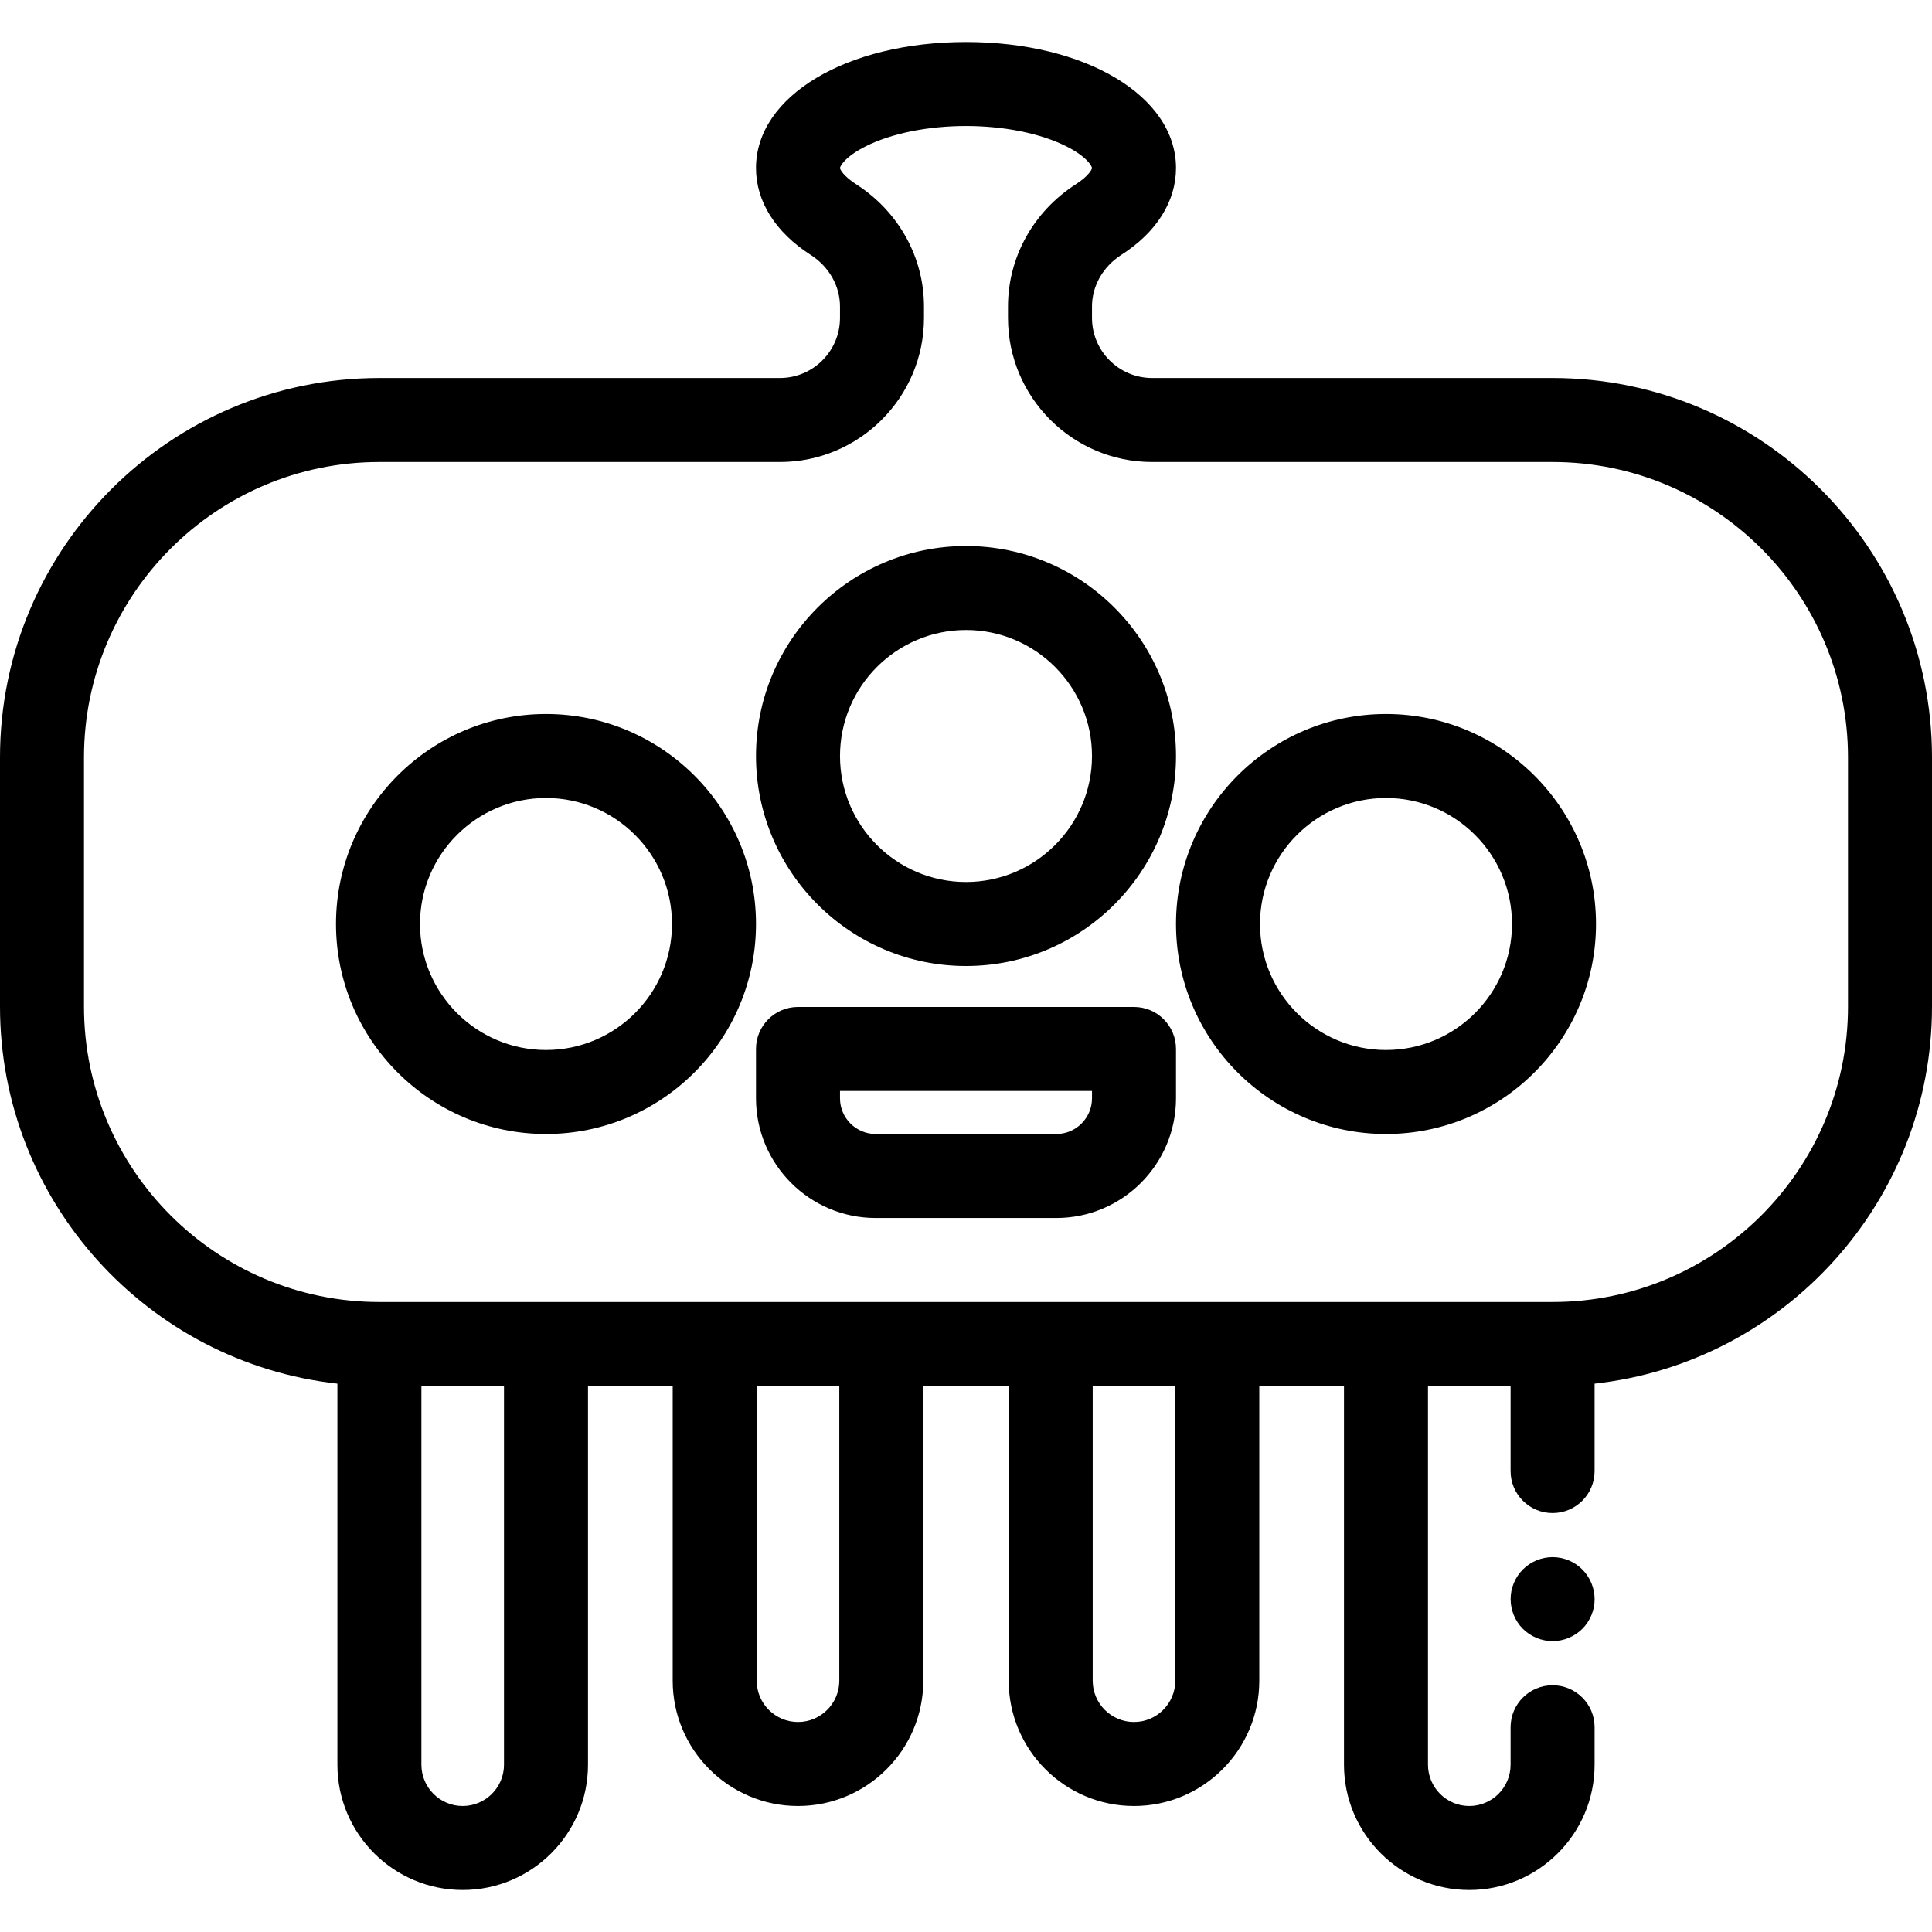
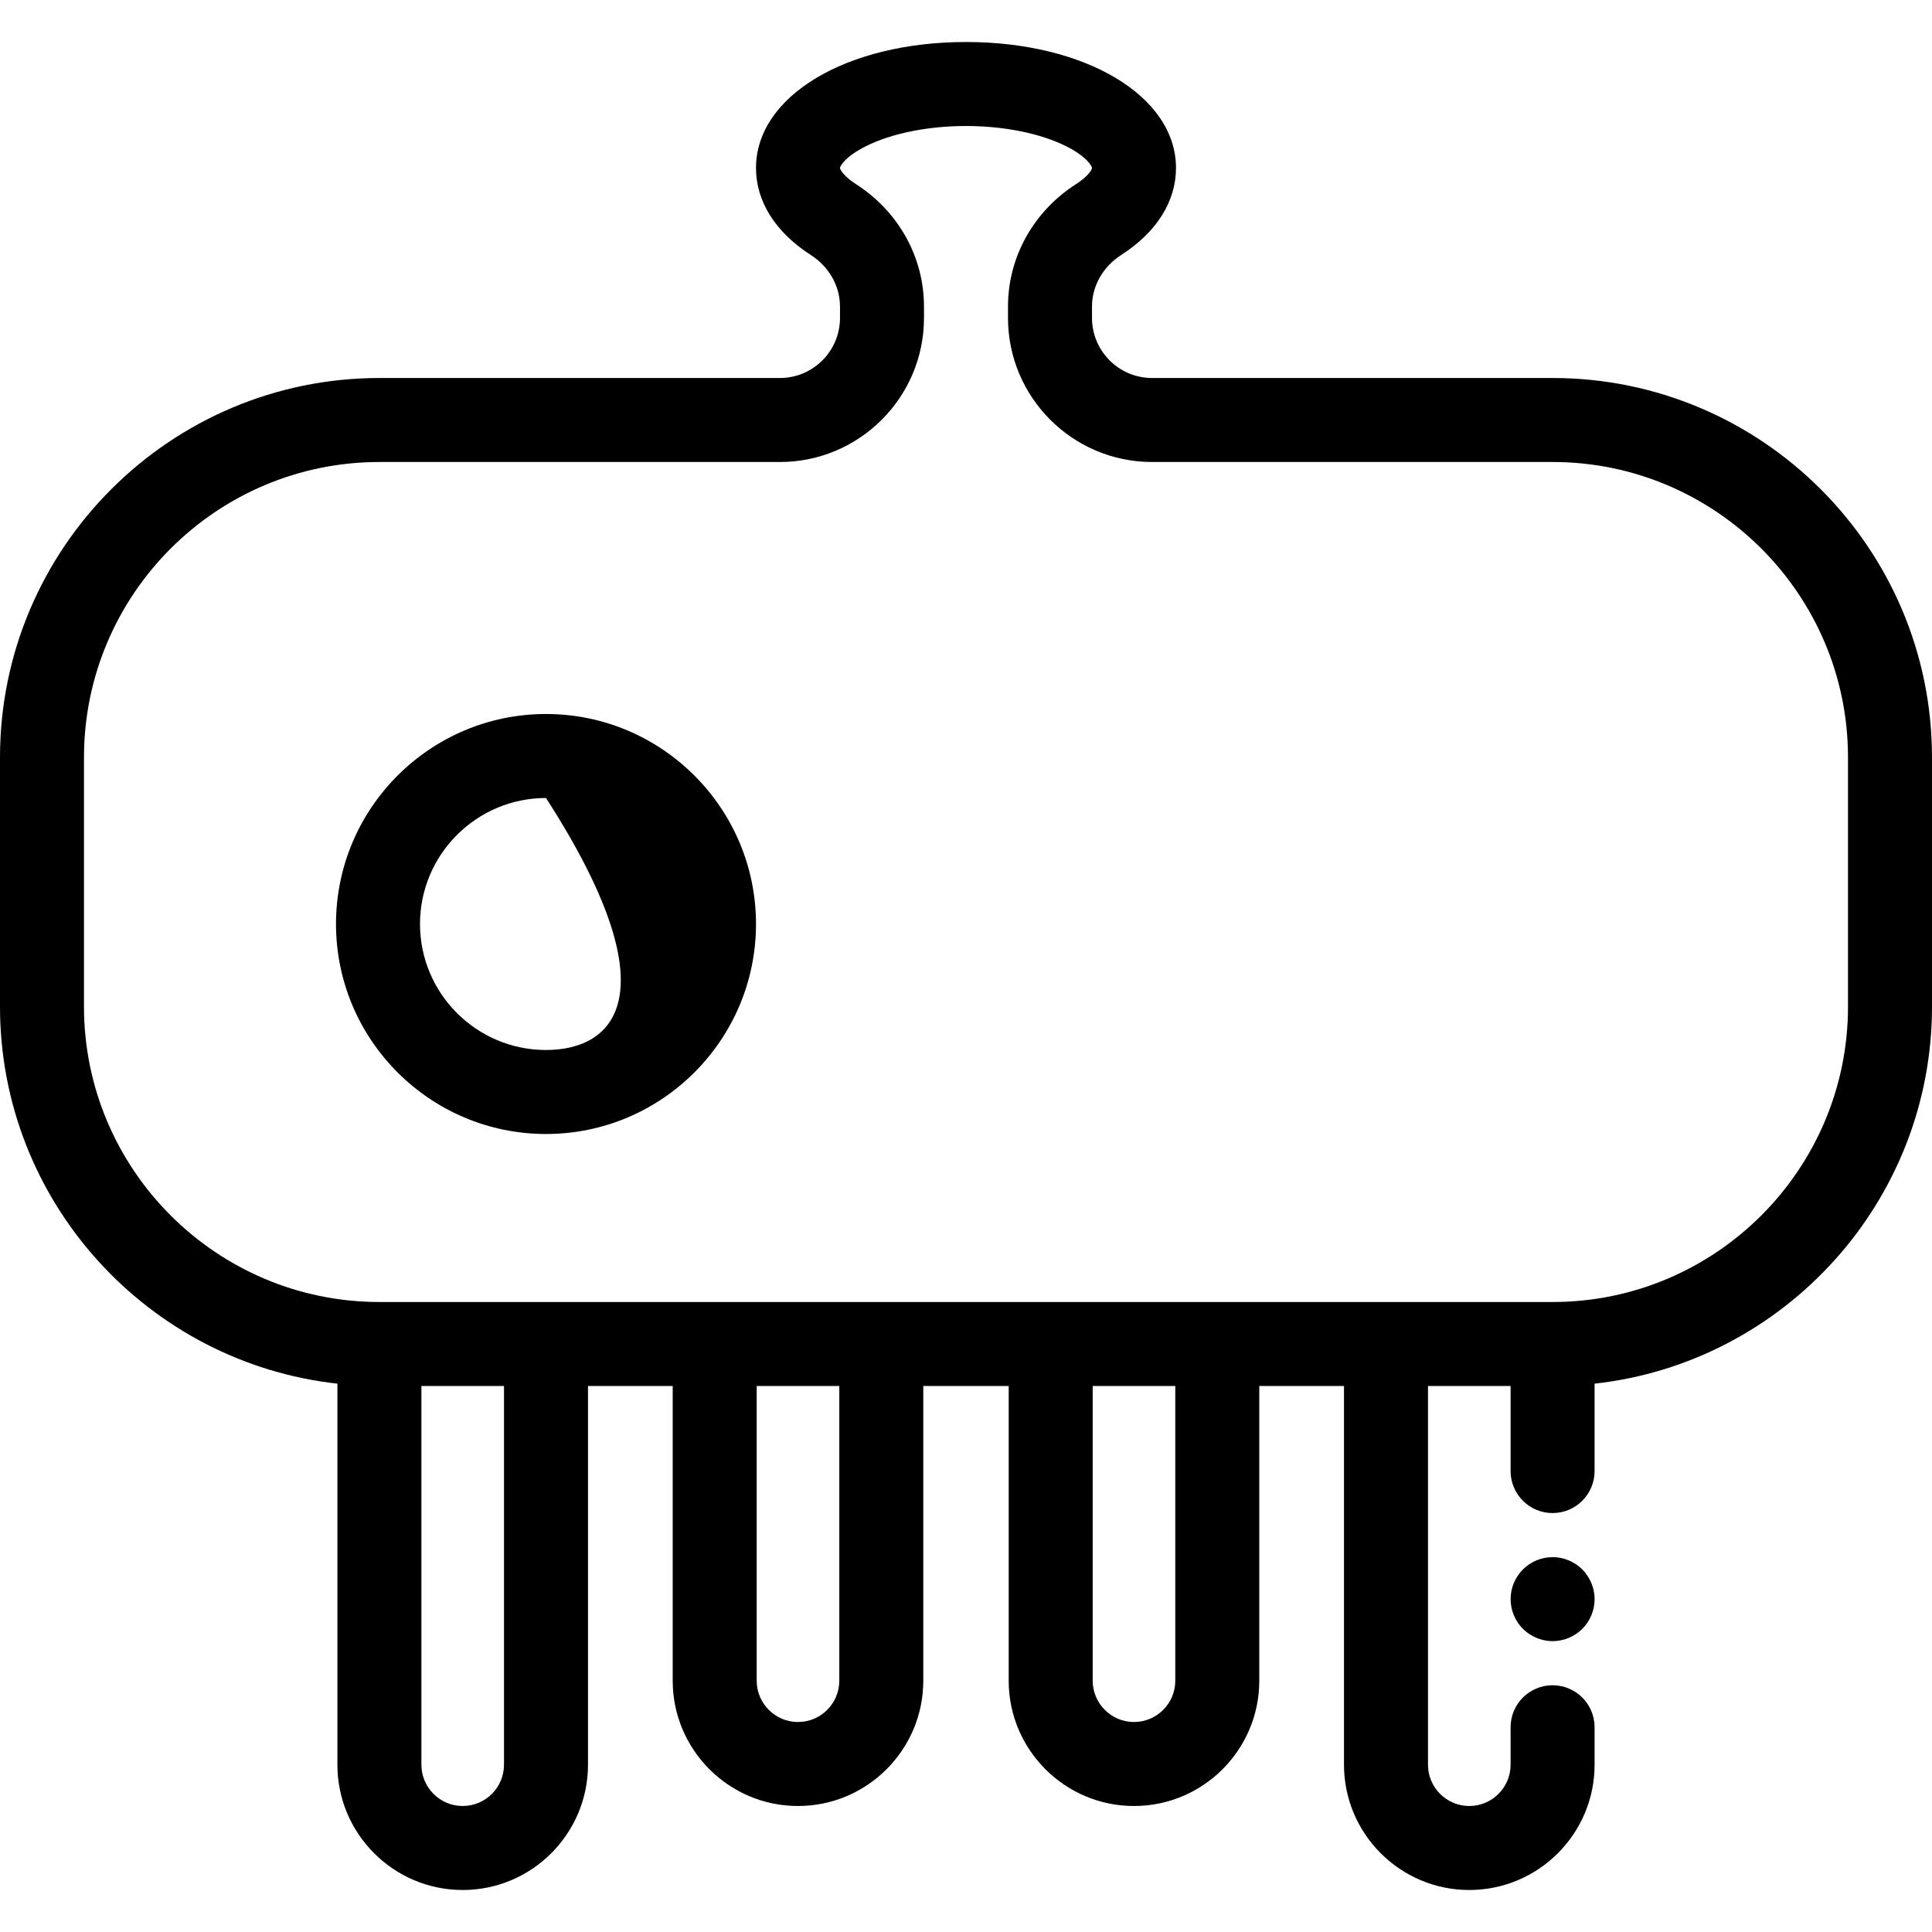
<svg xmlns="http://www.w3.org/2000/svg" version="1.1" id="Layer_1" x="0px" y="0px" viewBox="0 0 512 512" style="enable-background:new 0 0 512 512;" xml:space="preserve">
  <g>
    <g>
-       <path d="M144.696,189.217c-30.687,0-55.652,24.966-55.652,55.652c0,30.687,24.966,55.652,55.652,55.652    c30.687,0,55.652-24.966,55.652-55.652C200.348,214.183,175.382,189.217,144.696,189.217z M144.696,278.261    c-18.412,0-33.391-14.979-33.391-33.391c0-18.412,14.979-33.391,33.391-33.391c18.412,0,33.391,14.979,33.391,33.391    C178.087,263.282,163.108,278.261,144.696,278.261z" />
+       <path d="M144.696,189.217c-30.687,0-55.652,24.966-55.652,55.652c0,30.687,24.966,55.652,55.652,55.652    c30.687,0,55.652-24.966,55.652-55.652C200.348,214.183,175.382,189.217,144.696,189.217z M144.696,278.261    c-18.412,0-33.391-14.979-33.391-33.391c0-18.412,14.979-33.391,33.391-33.391C178.087,263.282,163.108,278.261,144.696,278.261z" />
    </g>
  </g>
  <g>
    <g>
-       <path d="M256,144.696c-30.687,0-55.652,24.966-55.652,55.652C200.348,231.034,225.313,256,256,256    c30.687,0,55.652-24.966,55.652-55.652C311.652,169.661,286.687,144.696,256,144.696z M256,233.739    c-18.412,0-33.391-14.979-33.391-33.391c0-18.412,14.979-33.391,33.391-33.391s33.391,14.979,33.391,33.391    C289.391,218.76,274.412,233.739,256,233.739z" />
-     </g>
+       </g>
  </g>
  <g>
    <g>
-       <path d="M367.304,189.217c-30.687,0-55.652,24.966-55.652,55.652c0,30.687,24.966,55.652,55.652,55.652    c30.687,0,55.652-24.966,55.652-55.652C422.957,214.183,397.991,189.217,367.304,189.217z M367.304,278.261    c-18.412,0-33.391-14.979-33.391-33.391c0-18.412,14.979-33.391,33.391-33.391c18.412,0,33.391,14.979,33.391,33.391    C400.696,263.282,385.716,278.261,367.304,278.261z" />
-     </g>
+       </g>
  </g>
  <g>
    <g>
-       <path d="M300.522,266.852h-89.043c-6.146,0-11.13,4.983-11.13,11.13v13.078c0,17.492,14.23,31.722,31.722,31.722h47.861    c17.492,0,31.722-14.23,31.722-31.722v-13.078C311.652,271.835,306.668,266.852,300.522,266.852z M289.391,291.061    c0,5.217-4.244,9.461-9.461,9.461H232.07c-5.217,0-9.461-4.244-9.461-9.461v-1.948h66.783V291.061z" />
-     </g>
+       </g>
  </g>
  <g>
    <g>
      <path d="M411.455,100.174H305.313c-8.78,0-15.922-7.142-15.922-15.921v-3.025c0-5.443,2.905-10.557,7.772-13.682    c9.343-5.999,14.488-14.176,14.488-23.024c0-19.036-23.925-33.391-55.652-33.391s-55.652,14.355-55.652,33.391    c0,8.849,5.146,17.025,14.488,23.024c4.867,3.123,7.772,8.238,7.772,13.682v3.025c0,8.779-7.142,15.921-15.922,15.921H100.545    C45.104,100.174,0,145.278,0,200.718v66.04c0,51.679,39.193,94.369,89.415,99.926v100.979c0,18.31,14.896,33.205,33.205,33.205    s33.205-14.895,33.205-33.204v-100.36h22.447v78.099c0,18.31,14.896,33.205,33.205,33.205s33.205-14.896,33.205-33.205v-78.099    h22.633v78.099c0,18.31,14.896,33.205,33.205,33.205s33.205-14.896,33.205-33.205v-78.099h22.447v100.36    c0,18.31,14.896,33.205,33.205,33.205s33.207-14.896,33.207-33.205v-9.925c0-6.147-4.984-11.13-11.13-11.13    s-11.13,4.983-11.13,11.13v9.925c0,6.035-4.91,10.945-10.946,10.945c-6.035,0-10.945-4.91-10.945-10.945v-100.36h21.89v22.539    c0,6.147,4.984,11.13,11.13,11.13s11.13-4.983,11.13-11.13v-23.158C472.807,361.128,512,318.438,512,266.76v-66.04    C512,145.278,466.896,100.174,411.455,100.174z M133.565,467.664c0,6.035-4.91,10.945-10.945,10.945s-10.945-4.91-10.945-10.945    v-100.36h21.889V467.664z M222.423,445.403c0,6.035-4.91,10.945-10.945,10.945s-10.945-4.91-10.945-10.945v-78.099h21.889V445.403    z M311.466,445.403c0,6.035-4.91,10.945-10.945,10.945s-10.945-4.91-10.945-10.945v-78.099h21.889V445.403z M489.739,266.76    c0,43.166-35.118,78.284-78.284,78.284h-44.151h-44.708h-44.15h-44.894h-44.15h-44.708h-44.15    c-43.166,0-78.285-35.118-78.285-78.284v-66.04c0-43.167,35.118-78.285,78.284-78.285h106.142    c21.054,0,38.183-17.129,38.183-38.182v-3.025c0-13.058-6.732-25.177-18.008-32.415c-3.246-2.084-4.253-3.874-4.253-4.291    c0-0.385,1.197-2.941,6.888-5.786c6.793-3.397,16.454-5.345,26.504-5.345c10.05,0,19.711,1.948,26.505,5.345    c5.69,2.845,6.886,5.401,6.886,5.786c0,0.416-1.007,2.207-4.253,4.29c-11.276,7.239-18.008,19.357-18.008,32.416v3.025    c0,21.053,17.129,38.182,38.183,38.182h106.142c43.166,0,78.284,35.118,78.284,78.284V266.76z" />
    </g>
  </g>
  <g>
    <g>
      <path d="M422.368,421.61c-0.146-0.701-0.358-1.402-0.637-2.081c-0.278-0.668-0.623-1.313-1.024-1.914    c-0.4-0.612-0.867-1.18-1.379-1.692c-0.524-0.512-1.091-0.979-1.693-1.391c-0.612-0.401-1.258-0.746-1.924-1.024    c-0.669-0.278-1.369-0.49-2.081-0.634c-1.436-0.289-2.916-0.289-4.352,0c-0.713,0.145-1.415,0.356-2.081,0.634    c-0.667,0.278-1.313,0.623-1.926,1.024c-0.601,0.412-1.169,0.879-1.692,1.391c-0.512,0.512-0.979,1.08-1.38,1.692    c-0.4,0.601-0.746,1.247-1.024,1.914c-0.278,0.679-0.489,1.38-0.634,2.081c-0.145,0.723-0.21,1.458-0.21,2.182    c0,2.927,1.18,5.799,3.25,7.869c0.523,0.512,1.09,0.979,1.692,1.38c0.613,0.401,1.259,0.746,1.926,1.024    c0.667,0.278,1.368,0.49,2.081,0.634c0.722,0.145,1.447,0.223,2.182,0.223c0.722,0,1.458-0.078,2.17-0.223    c0.712-0.145,1.414-0.356,2.081-0.634s1.313-0.623,1.924-1.024c0.601-0.401,1.169-0.868,1.693-1.38    c2.069-2.07,3.261-4.942,3.261-7.869C422.59,423.068,422.512,422.333,422.368,421.61z" />
    </g>
  </g>
  <g>
</g>
  <g>
</g>
  <g>
</g>
  <g>
</g>
  <g>
</g>
  <g>
</g>
  <g>
</g>
  <g>
</g>
  <g>
</g>
  <g>
</g>
  <g>
</g>
  <g>
</g>
  <g>
</g>
  <g>
</g>
  <g>
</g>
</svg>